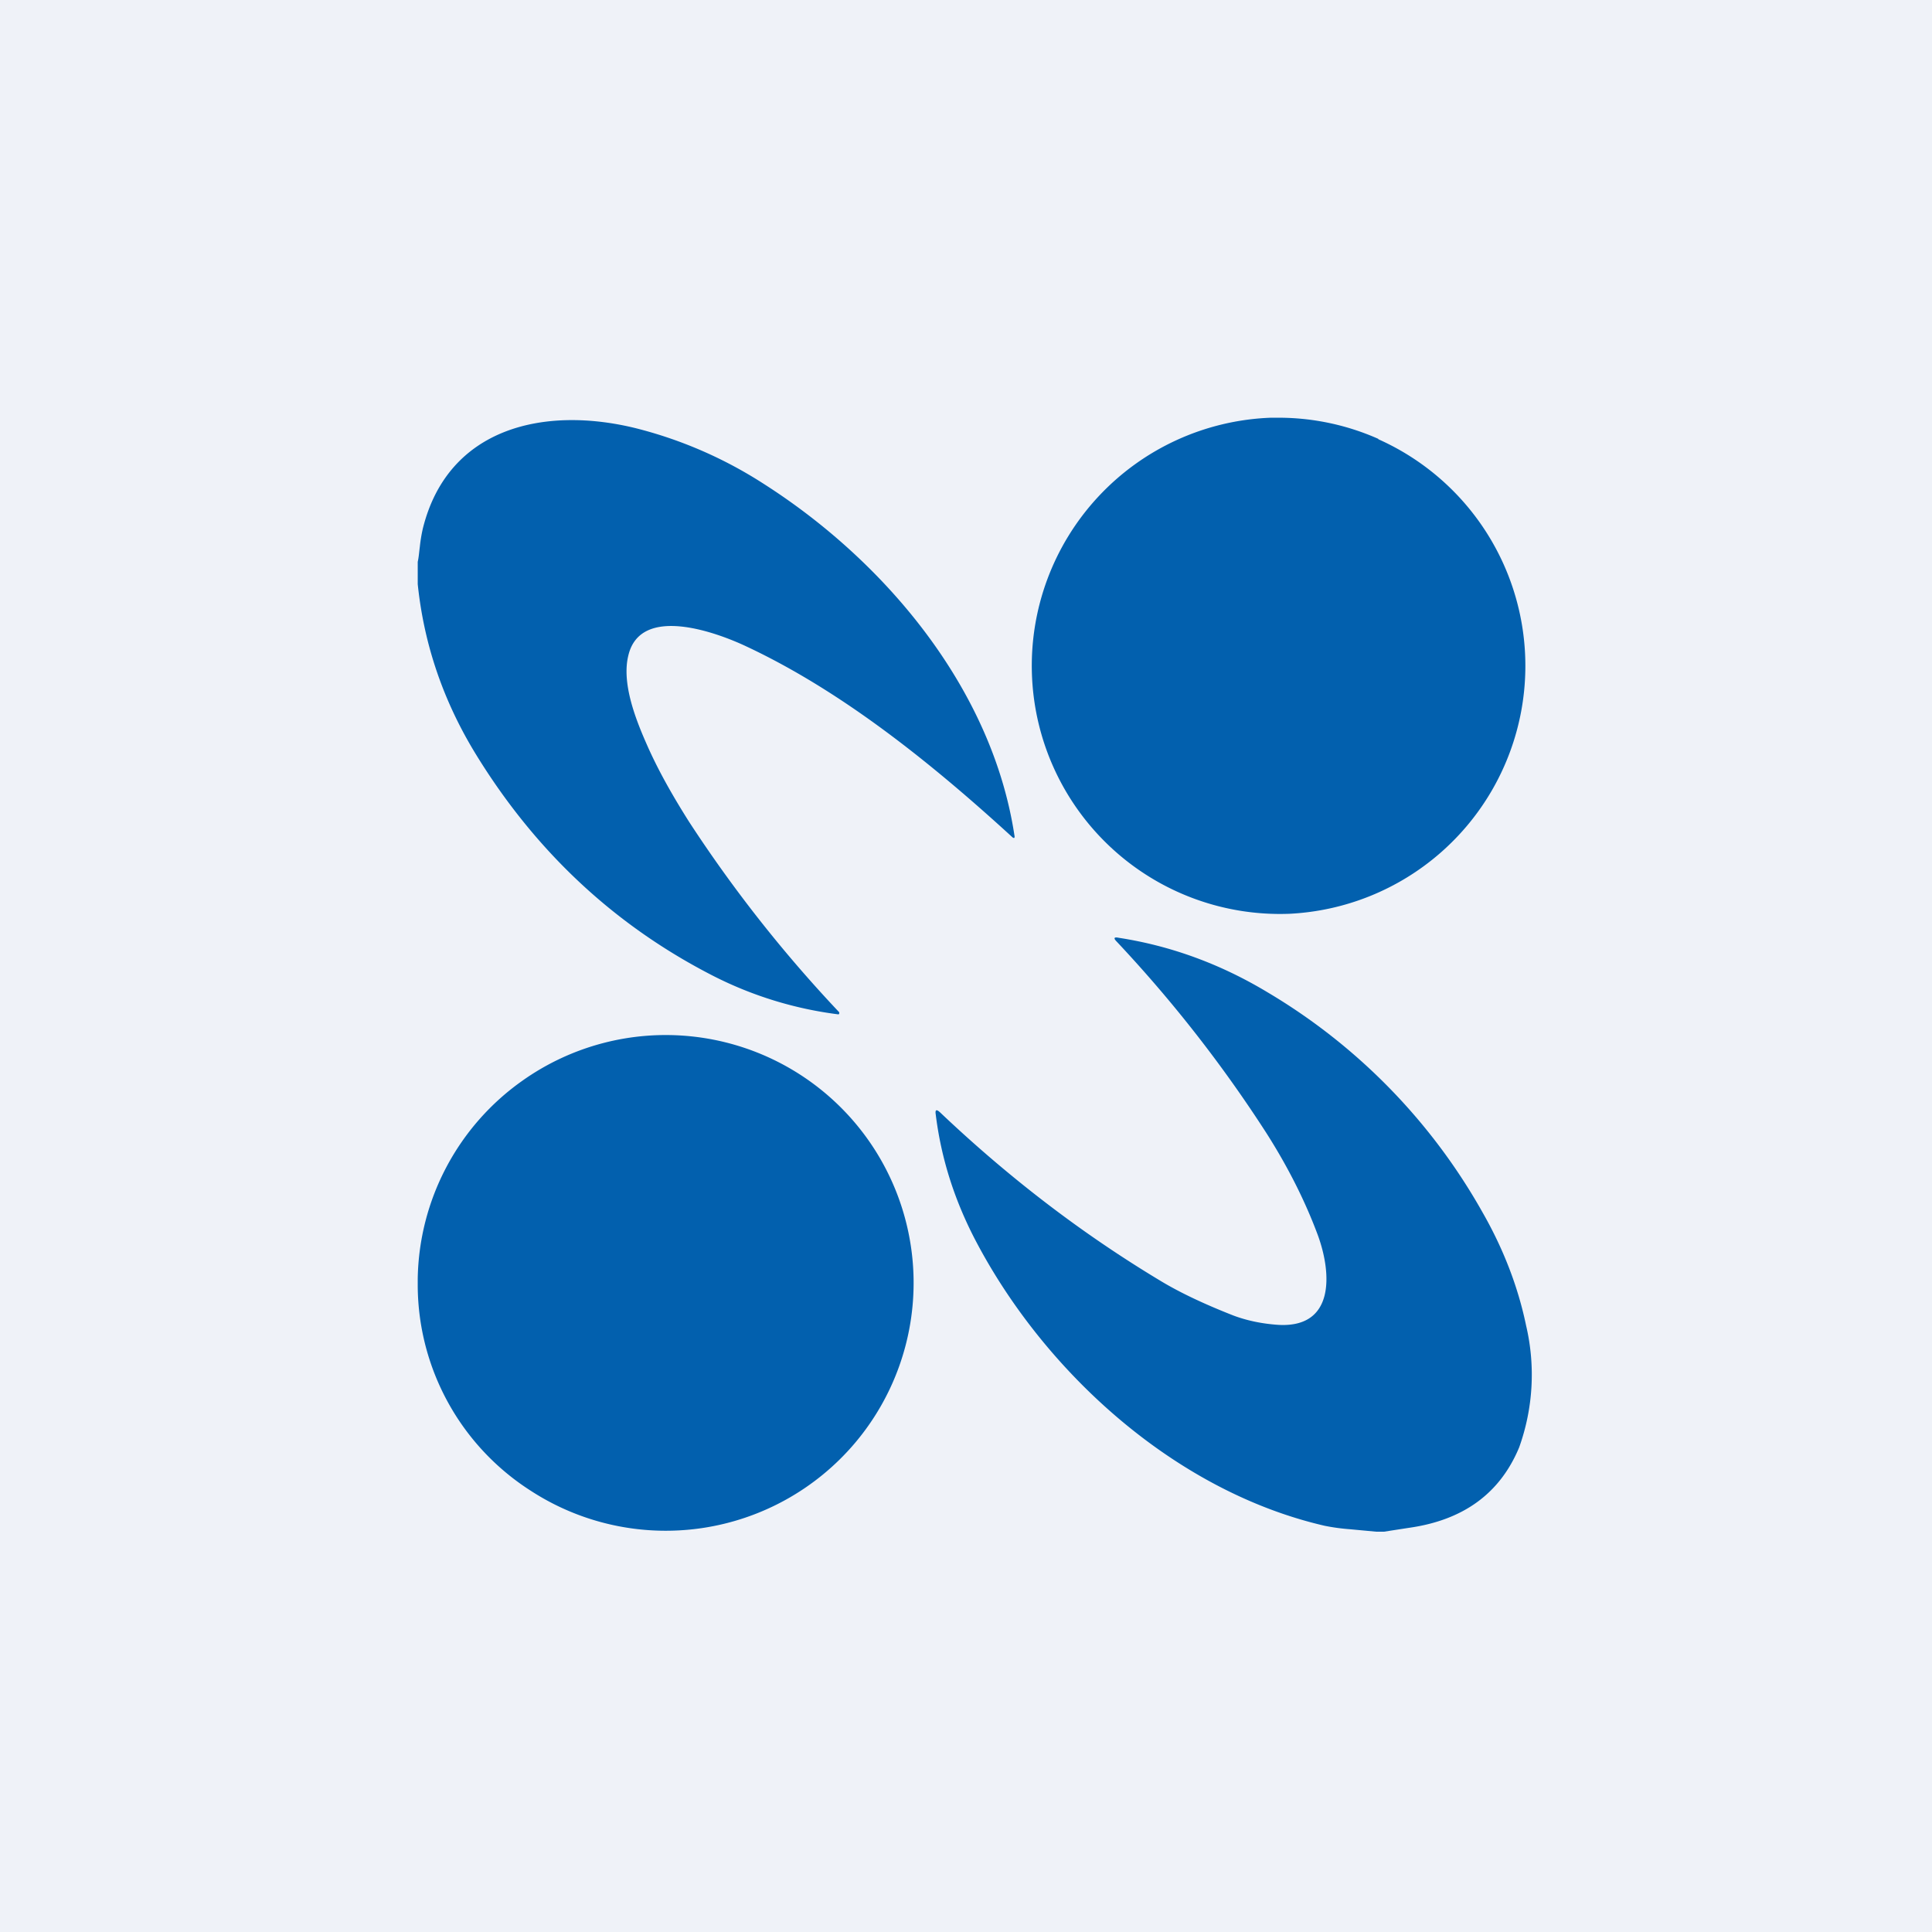
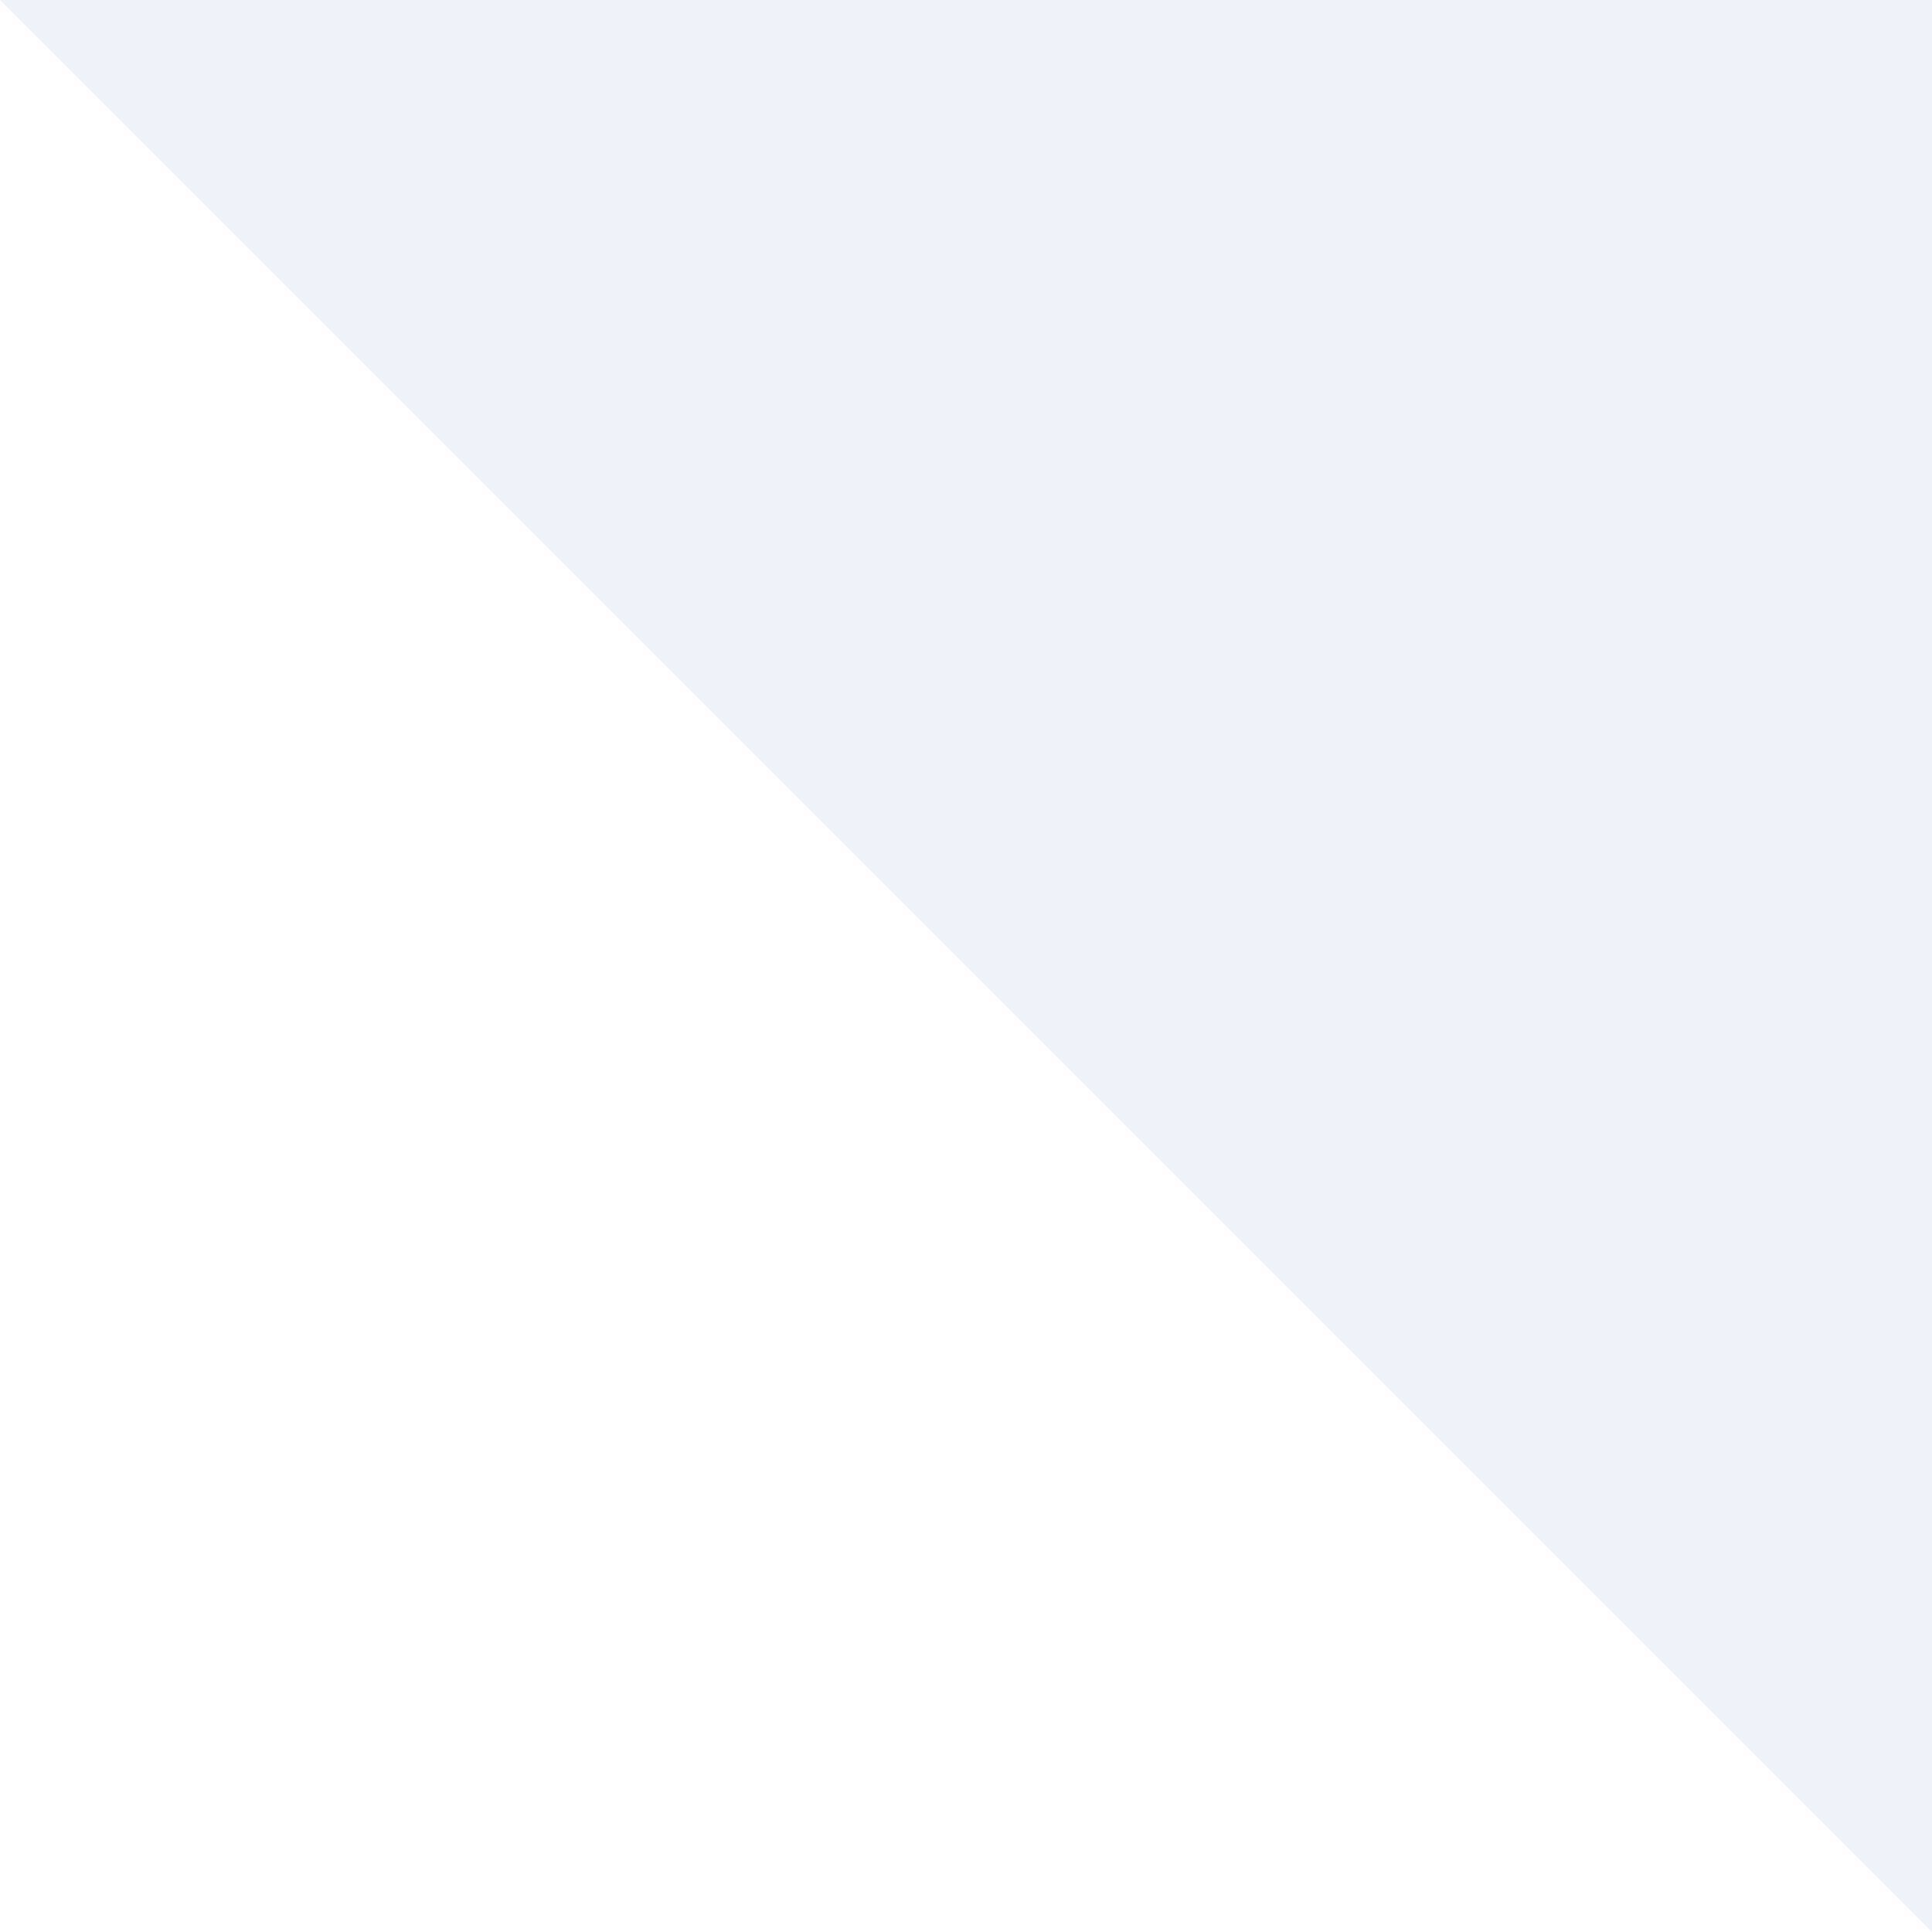
<svg xmlns="http://www.w3.org/2000/svg" viewBox="0 0 55.5 55.5">
-   <path d="M 0,0 H 55.5 V 55.5 H 0 Z" fill="rgb(239, 242, 248)" />
-   <path d="M 39.59,12.605 A 7.07,7.07 0 0,0 36.8,12 H 36.5 A 7.12,7.12 0 1,0 37.04,26.25 A 7.13,7.13 0 0,0 39.6,12.62 Z M 12,16.14 V 16.78 C 12.18,18.52 12.74,20.16 13.69,21.7 C 15.41,24.49 17.68,26.6 20.5,28.04 A 10.92,10.92 0 0,0 24.09,29.14 A 0.05,0.05 0 0,0 24.09,29.06 A 38.83,38.83 0 0,1 19.79,23.6 C 19.31,22.84 18.89,22.1 18.56,21.34 C 18.23,20.59 17.86,19.6 18.05,18.83 C 18.4,17.35 20.61,18.18 21.42,18.56 C 24.16,19.84 26.72,21.89 29.06,24.03 C 29.13,24.1 29.16,24.08 29.14,23.99 C 28.5,19.8 25.45,16.14 21.94,13.9 A 12.33,12.33 0 0,0 18.26,12.3 C 15.66,11.66 12.88,12.26 12.15,15.17 C 12.11,15.34 12.08,15.52 12.06,15.71 C 12.04,15.86 12.03,16.01 12,16.14 Z M 39.76,44 H 39.53 L 38.78,43.93 A 5.84,5.84 0 0,1 38.05,43.83 C 33.72,42.83 29.94,39.36 27.97,35.53 C 27.39,34.39 27.03,33.23 26.88,32.01 C 26.86,31.88 26.9,31.86 27,31.95 C 28.99,33.84 31.1,35.45 33.33,36.79 C 33.89,37.13 34.59,37.46 35.43,37.79 C 35.83,37.94 36.27,38.03 36.74,38.06 C 38.34,38.14 38.26,36.59 37.86,35.49 C 37.5,34.52 37.01,33.54 36.38,32.55 A 38.32,38.32 0 0,0 32.08,27.05 C 31.98,26.95 32,26.91 32.14,26.94 C 33.63,27.17 35.06,27.69 36.42,28.51 A 17.07,17.07 0 0,1 42.59,34.83 C 43.19,35.88 43.61,36.97 43.84,38.08 A 6.18,6.18 0 0,1 43.64,41.58 C 43.09,42.9 42.04,43.67 40.47,43.89 L 39.76,44 Z M 12,36.73 V 36.96 A 7.03,7.03 0 0,0 15.24,42.82 A 7.12,7.12 0 1,0 15,31.05 A 7.1,7.1 0 0,0 12,36.73 Z" fill="rgb(2, 96, 174)" />
+   <path d="M 0,0 H 55.5 V 55.5 Z" fill="rgb(239, 242, 248)" />
</svg>